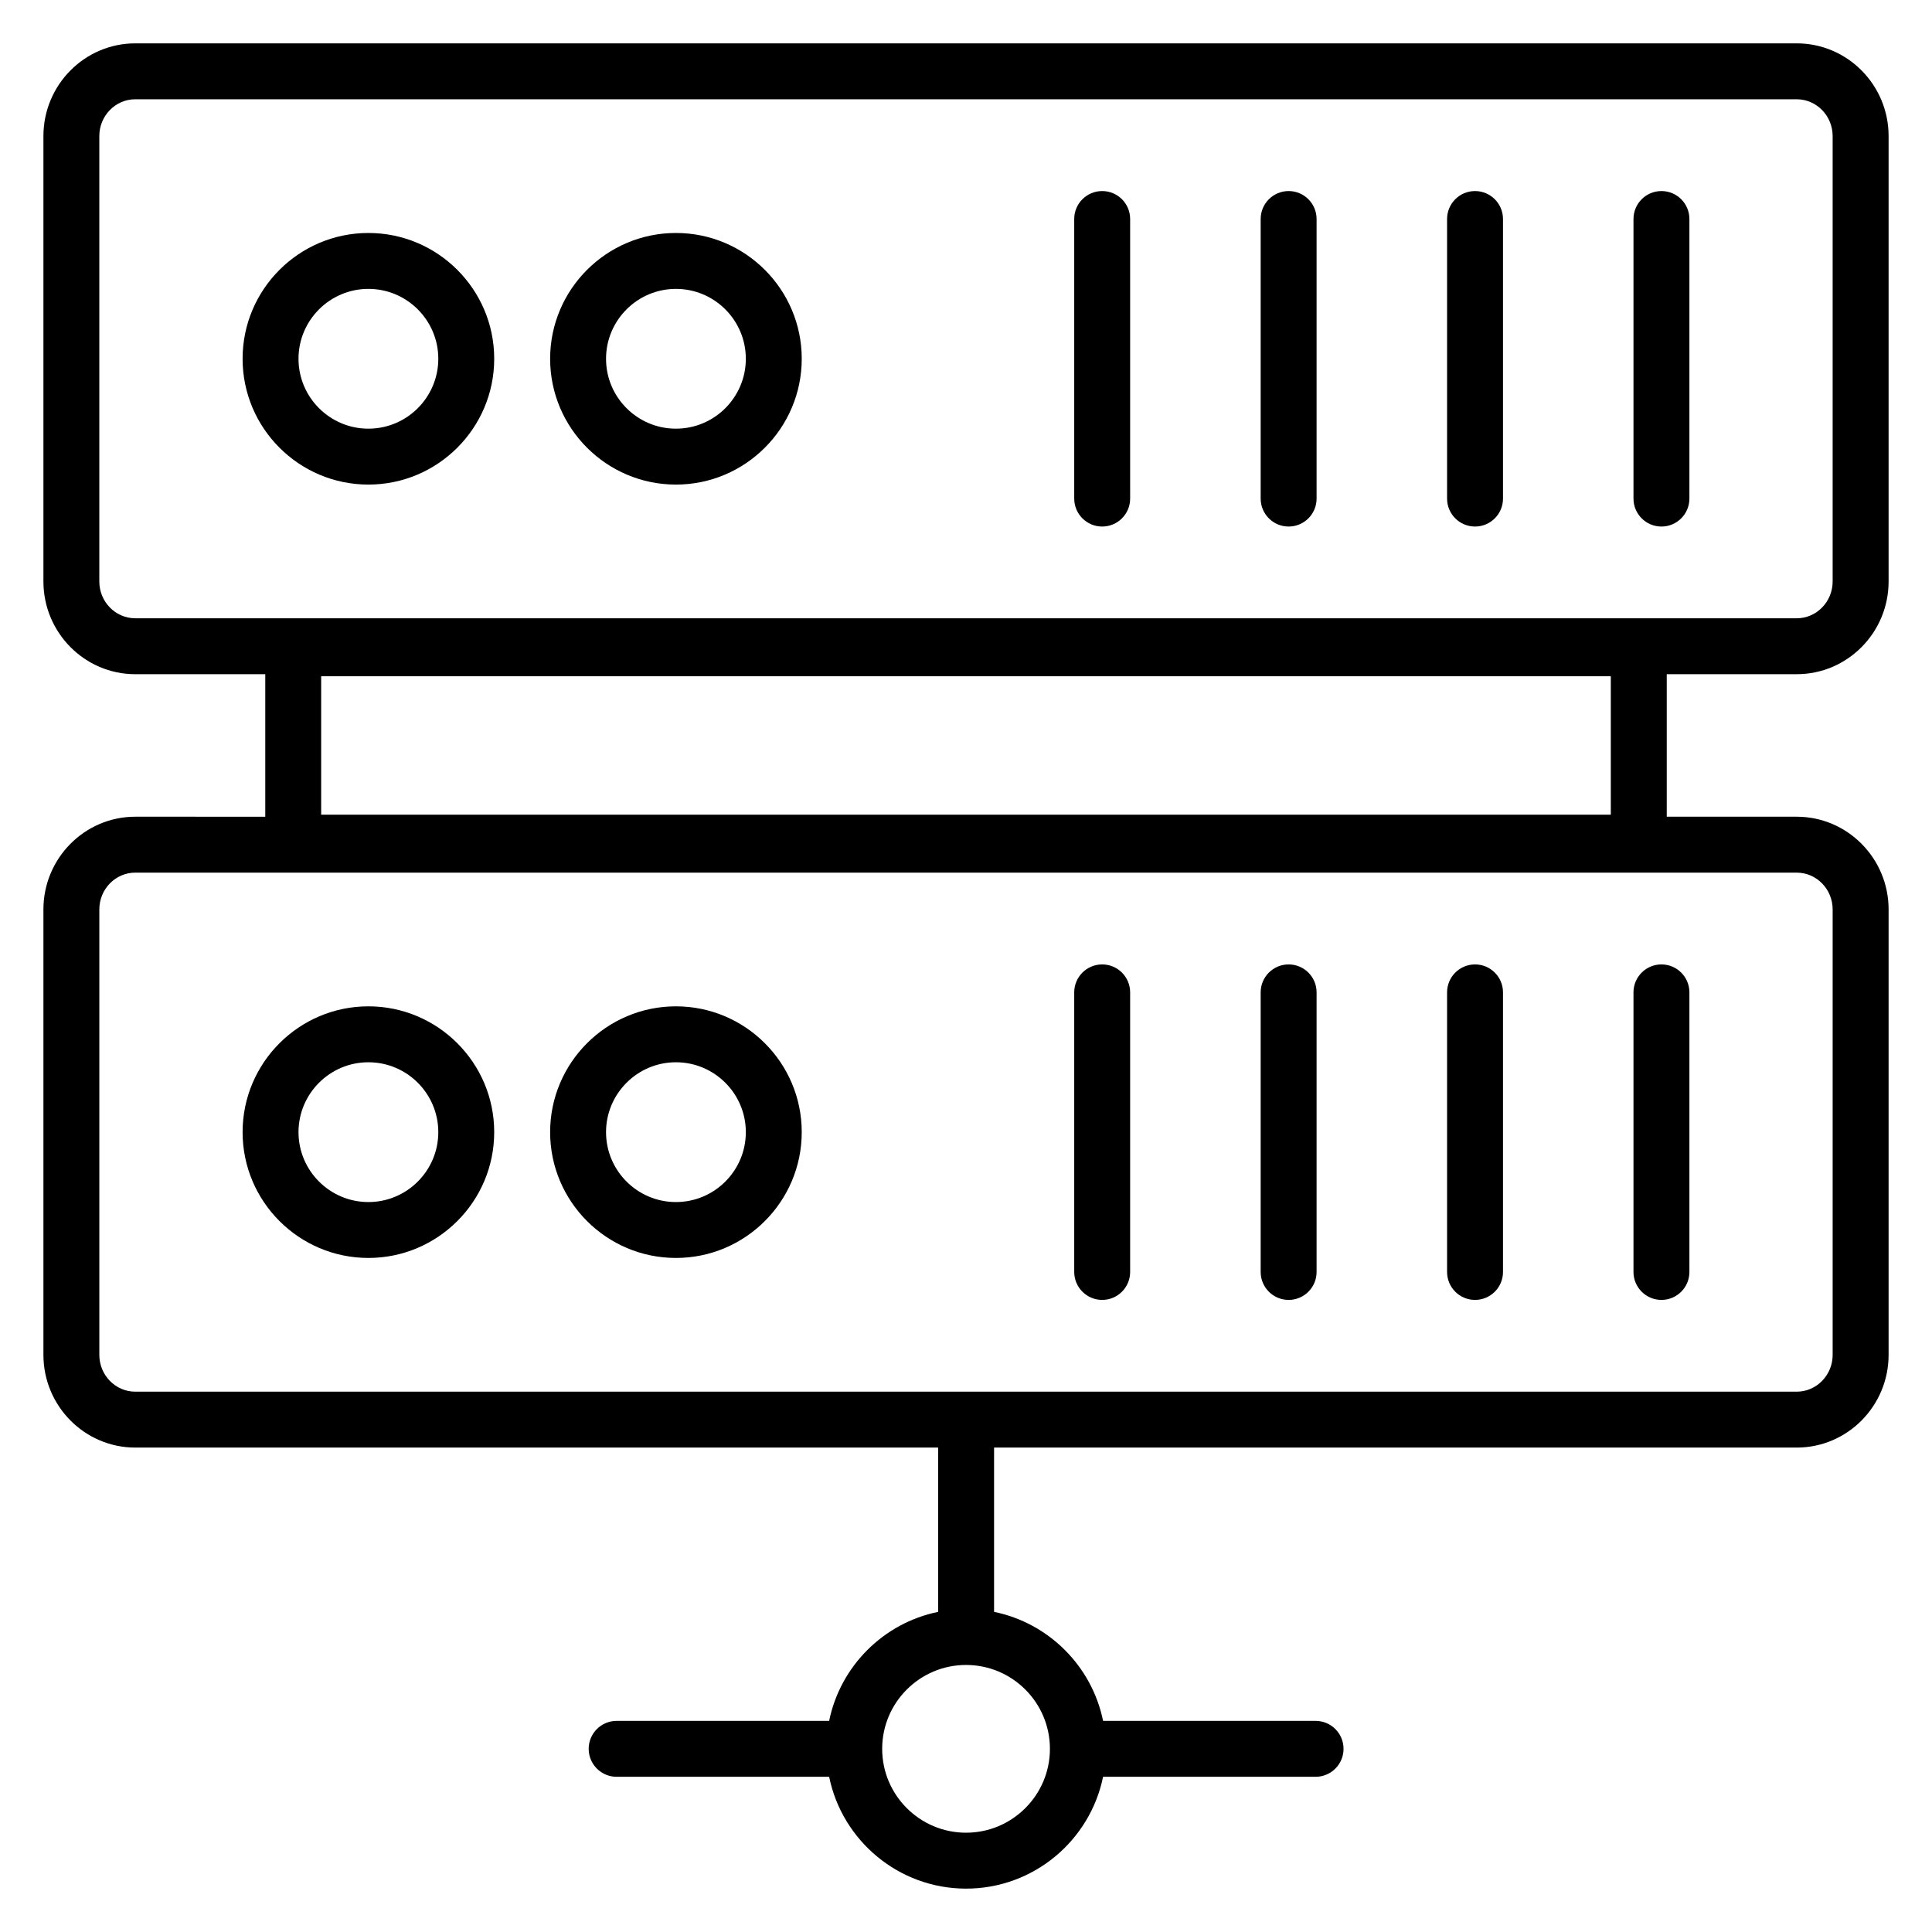
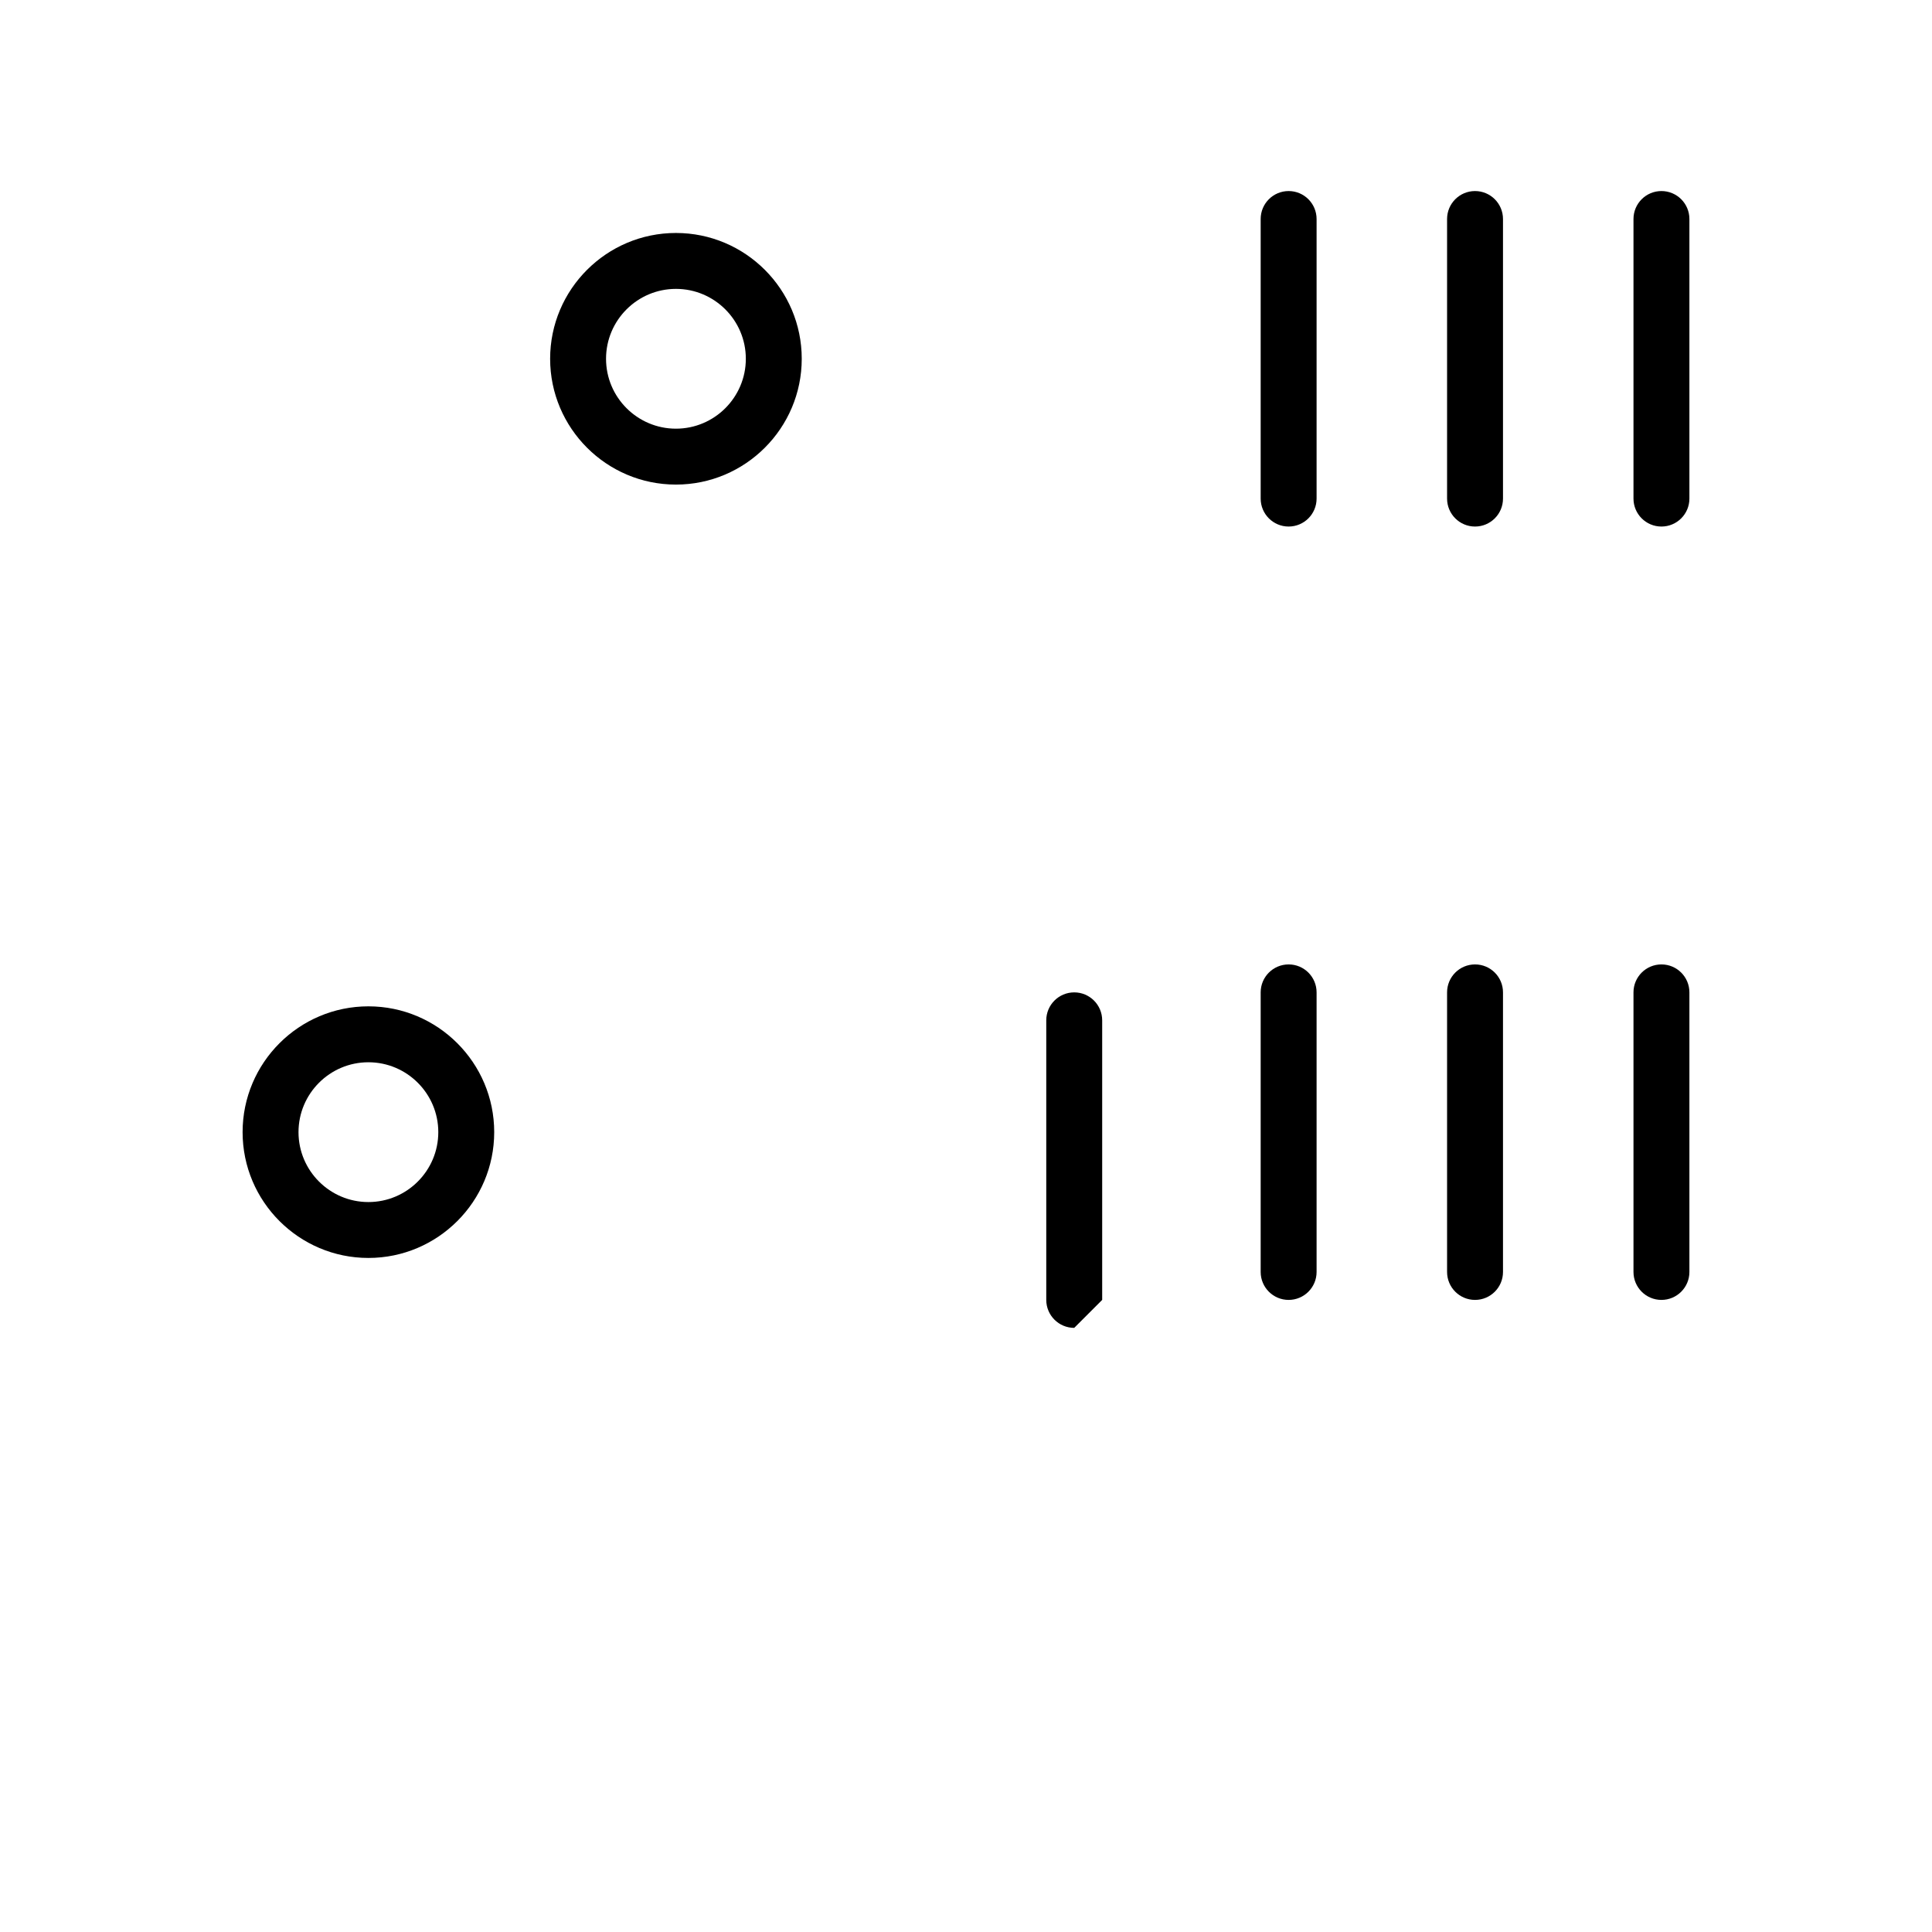
<svg xmlns="http://www.w3.org/2000/svg" fill="#000000" width="800px" height="800px" version="1.1" viewBox="144 144 512 512">
  <g>
-     <path d="m620.15 155.49h-440.3c-13.422 0-24.344 11.023-24.344 24.574v118.03c0 13.551 10.922 24.574 24.344 24.574h34.449v37.773l-34.449-0.004c-13.422 0-24.344 11.027-24.344 24.578v118.03c0 13.551 10.922 24.578 24.344 24.578h212.77v43.539c-14.492 2.953-25.934 14.395-28.887 28.887h-56.316c-4.09 0-7.41 3.316-7.41 7.41 0 4.09 3.316 7.41 7.41 7.41h56.316c3.441 16.887 18.406 29.637 36.297 29.637 17.887 0 32.852-12.75 36.297-29.637h56.316c4.09 0 7.41-3.316 7.41-7.41 0-4.09-3.316-7.41-7.41-7.41h-56.316c-2.953-14.492-14.395-25.934-28.887-28.887v-43.539h212.72c13.418 0 24.34-11.027 24.34-24.578v-118.03c0-13.551-10.922-24.578-24.344-24.578h-34.449v-37.773h34.449c13.422 0.004 24.344-11.02 24.344-24.57v-118.03c0-13.551-10.922-24.574-24.344-24.574zm-197.91 451.97c0 12.258-9.969 22.227-22.227 22.227-12.258 0-22.227-9.969-22.227-22.227 0-12.258 9.969-22.227 22.227-22.227 12.258 0 22.227 9.969 22.227 22.227zm197.91-232.2c5.25 0 9.523 4.375 9.523 9.758v118.03c0 5.383-4.273 9.762-9.523 9.762h-440.3c-5.254 0-9.527-4.379-9.527-9.762v-118.03c0-5.383 4.273-9.762 9.523-9.762zm-391.04-15.363v-36.688h341.77v36.688zm400.56-61.801c0 5.379-4.273 9.758-9.523 9.758l-440.3-0.004c-5.254 0-9.527-4.375-9.527-9.754v-118.03c0-5.379 4.273-9.758 9.523-9.758h440.3c5.254 0 9.527 4.379 9.527 9.758z" />
-     <path d="m436.09 194.63c-4.09 0-7.41 3.316-7.41 7.41v74.09c0 4.09 3.316 7.41 7.41 7.41 4.09 0 7.41-3.316 7.41-7.41v-74.09c0-4.094-3.316-7.41-7.41-7.41z" />
    <path d="m485.5 194.63c-4.09 0-7.41 3.316-7.41 7.41v74.09c0 4.09 3.316 7.41 7.41 7.41 4.09 0 7.41-3.316 7.41-7.41v-74.09c-0.004-4.094-3.32-7.41-7.41-7.41z" />
    <path d="m534.9 194.63c-4.09 0-7.41 3.316-7.41 7.41v74.09c0 4.09 3.316 7.41 7.41 7.41 4.09 0 7.41-3.316 7.41-7.41v-74.09c-0.004-4.094-3.32-7.41-7.41-7.41z" />
    <path d="m584.3 194.63c-4.09 0-7.41 3.316-7.41 7.41v74.09c0 4.09 3.316 7.41 7.41 7.41 4.09 0 7.41-3.316 7.41-7.41v-74.09c0-4.094-3.32-7.41-7.41-7.41z" />
-     <path d="m241.63 205.74c-18.387 0-33.34 14.957-33.34 33.34 0 18.387 14.957 33.34 33.34 33.34 18.387 0 33.34-14.957 33.34-33.34 0-18.387-14.957-33.34-33.34-33.34zm0 51.863c-10.211 0-18.523-8.309-18.523-18.523 0-10.211 8.309-18.523 18.523-18.523 10.211 0 18.523 8.309 18.523 18.523 0 10.211-8.312 18.523-18.523 18.523z" />
    <path d="m323.13 205.74c-18.387 0-33.34 14.957-33.34 33.34 0 18.387 14.957 33.34 33.34 33.34 18.387 0 33.34-14.957 33.34-33.34 0.004-18.387-14.953-33.34-33.34-33.34zm0 51.863c-10.211 0-18.523-8.309-18.523-18.523 0-10.211 8.309-18.523 18.523-18.523 10.211 0 18.523 8.309 18.523 18.523 0 10.211-8.309 18.523-18.523 18.523z" />
-     <path d="m436.09 488.49c4.09 0 7.41-3.316 7.41-7.41v-74.09c0-4.09-3.316-7.41-7.41-7.41-4.09 0-7.41 3.316-7.41 7.41v74.09c0.004 4.09 3.32 7.41 7.41 7.41z" />
+     <path d="m436.09 488.49v-74.09c0-4.09-3.316-7.41-7.41-7.41-4.09 0-7.41 3.316-7.41 7.41v74.09c0.004 4.09 3.32 7.41 7.41 7.41z" />
    <path d="m485.5 488.49c4.09 0 7.41-3.316 7.41-7.41v-74.09c0-4.09-3.316-7.41-7.41-7.41-4.09 0-7.41 3.316-7.41 7.41v74.09c0 4.09 3.316 7.41 7.41 7.41z" />
    <path d="m534.9 488.49c4.09 0 7.41-3.316 7.41-7.41v-74.09c0-4.09-3.316-7.41-7.41-7.41-4.09 0-7.41 3.316-7.41 7.41v74.09c0 4.09 3.316 7.41 7.41 7.41z" />
    <path d="m584.3 488.49c4.09 0 7.41-3.316 7.41-7.41v-74.09c0-4.09-3.316-7.41-7.41-7.41-4.09 0-7.41 3.316-7.41 7.41v74.09c0 4.09 3.316 7.41 7.41 7.41z" />
    <path d="m241.63 477.37c18.387 0 33.34-14.957 33.34-33.34 0-18.387-14.957-33.34-33.34-33.34-18.387 0-33.34 14.957-33.34 33.34 0 18.387 14.953 33.34 33.34 33.34zm0-51.859c10.211 0 18.523 8.309 18.523 18.523 0 10.211-8.309 18.523-18.523 18.523-10.211 0-18.523-8.309-18.523-18.523s8.309-18.523 18.523-18.523z" />
-     <path d="m323.13 477.37c18.387 0 33.34-14.957 33.34-33.34 0-18.387-14.957-33.34-33.34-33.34-18.387 0-33.34 14.957-33.34 33.34 0 18.387 14.957 33.34 33.34 33.34zm0-51.859c10.211 0 18.523 8.309 18.523 18.523 0 10.211-8.309 18.523-18.523 18.523-10.211 0-18.523-8.309-18.523-18.523 0.004-10.215 8.312-18.523 18.523-18.523z" />
  </g>
</svg>